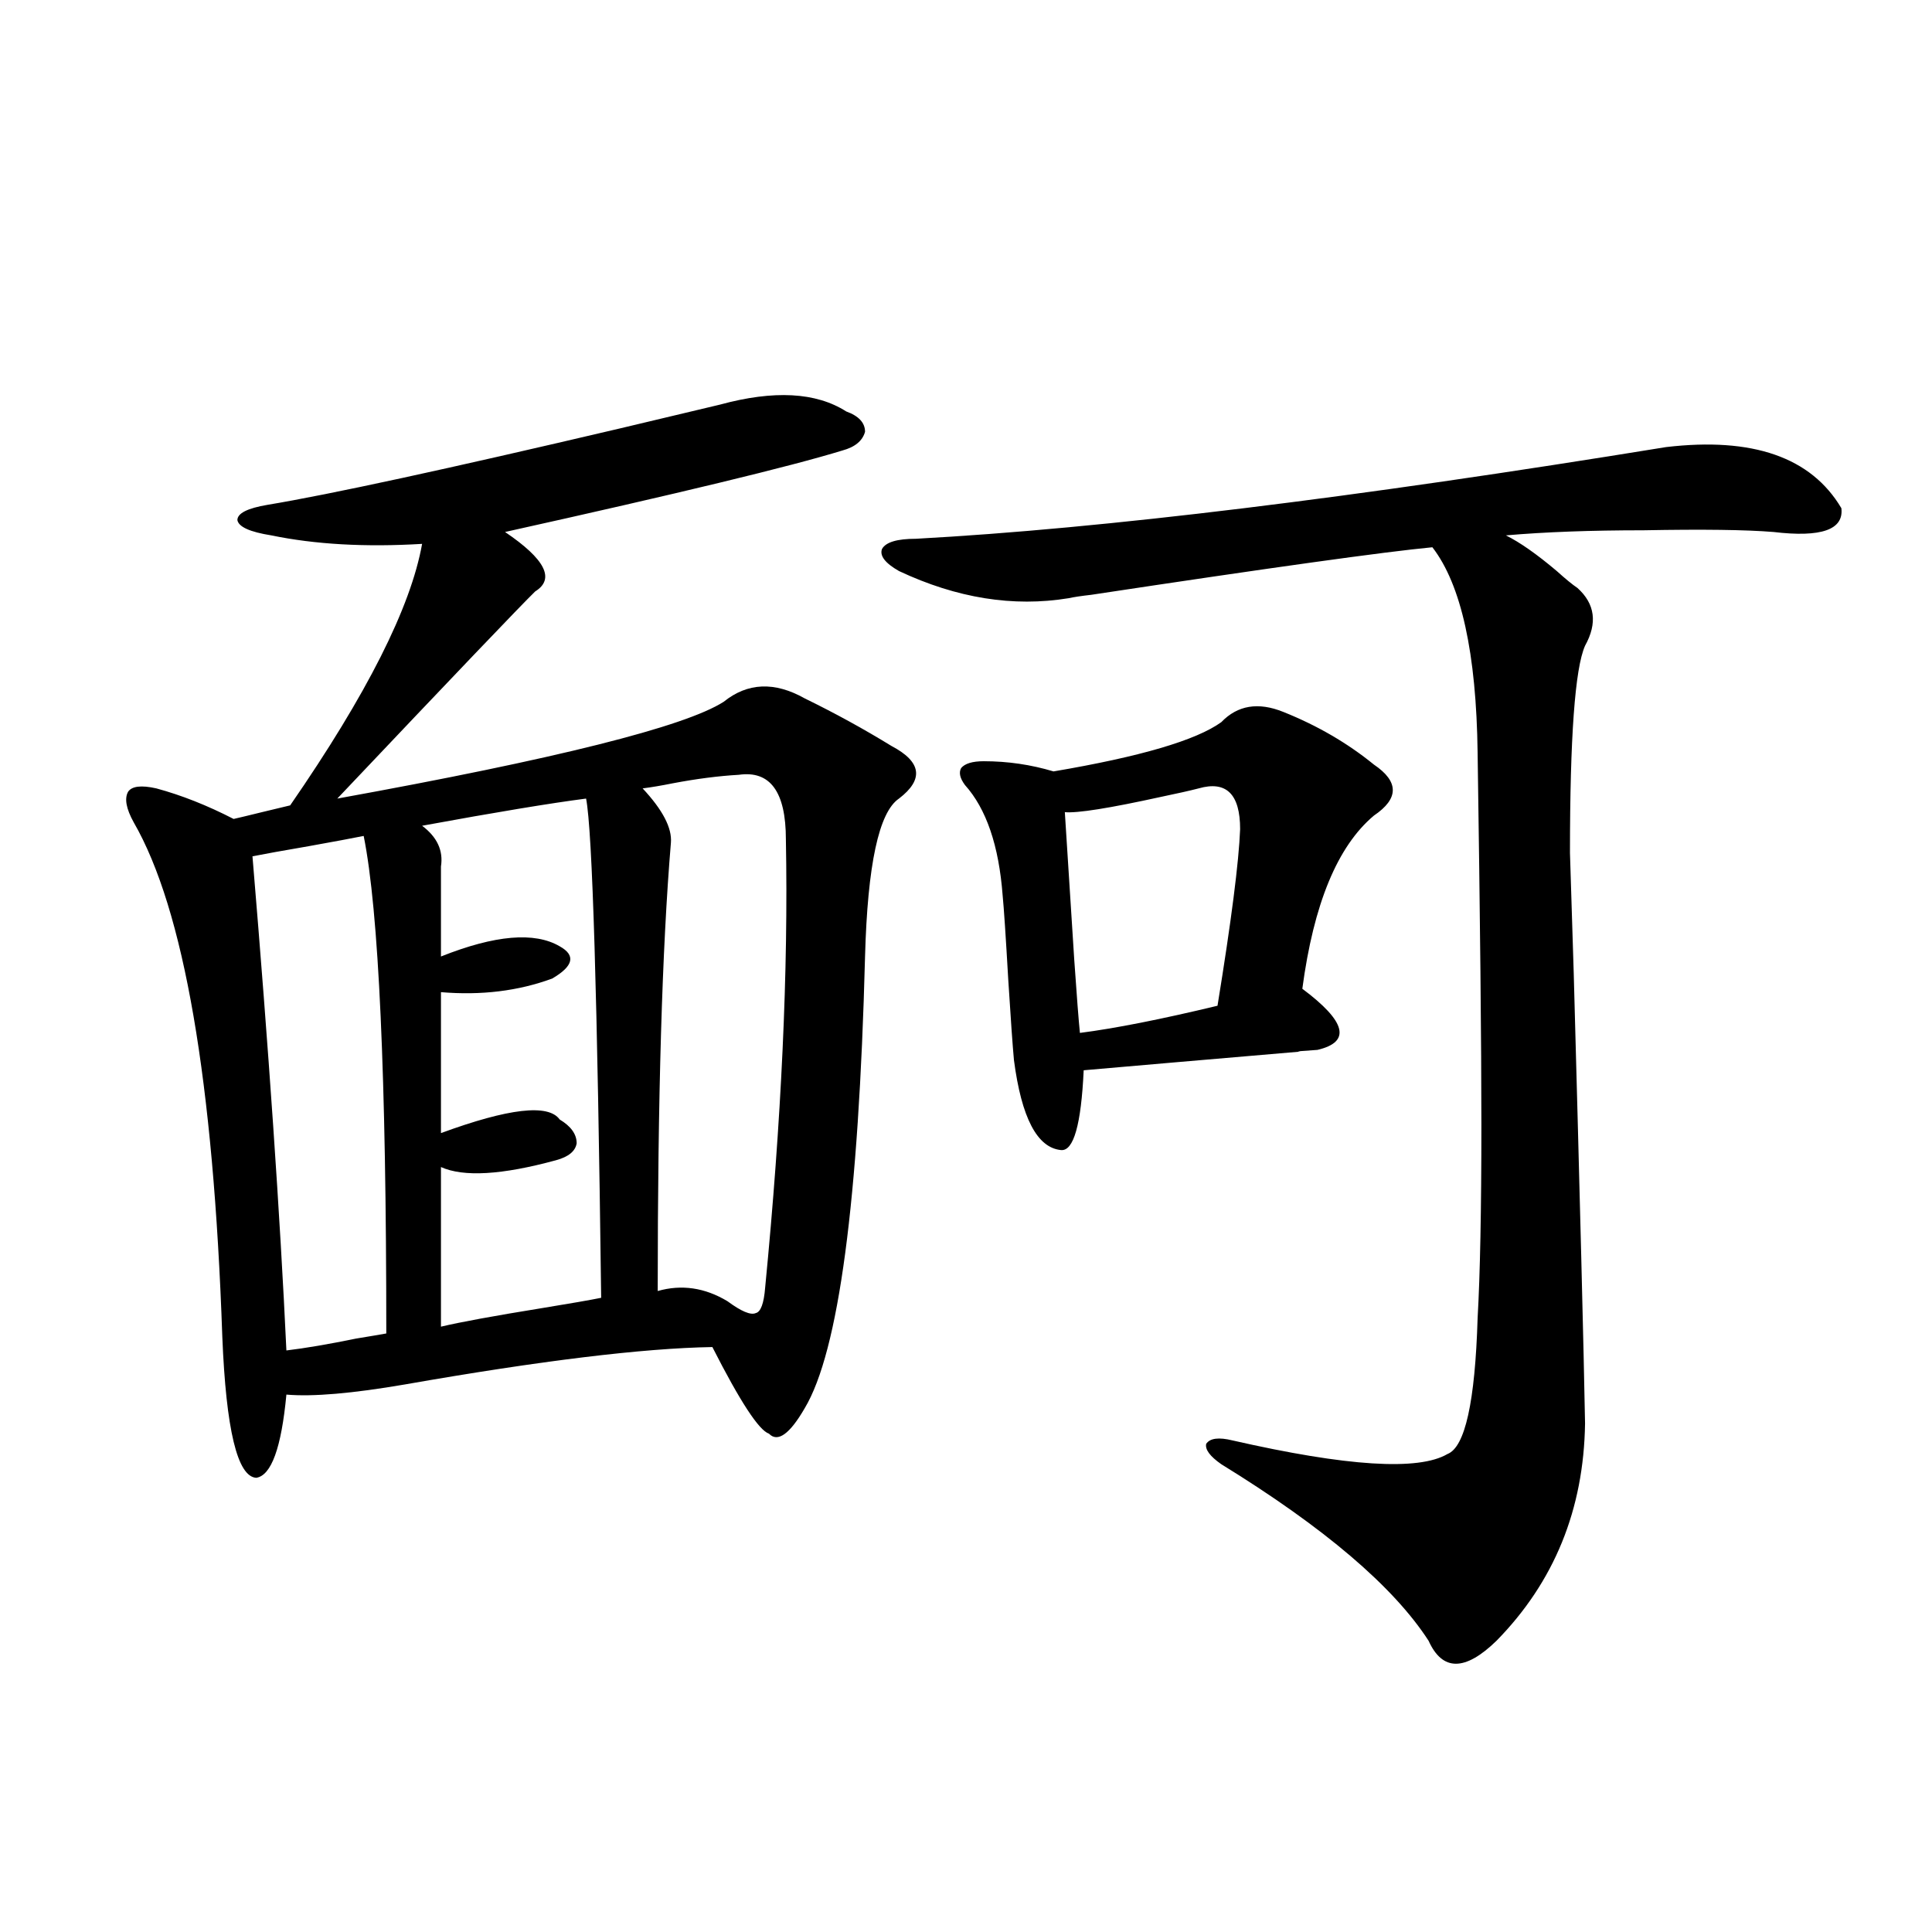
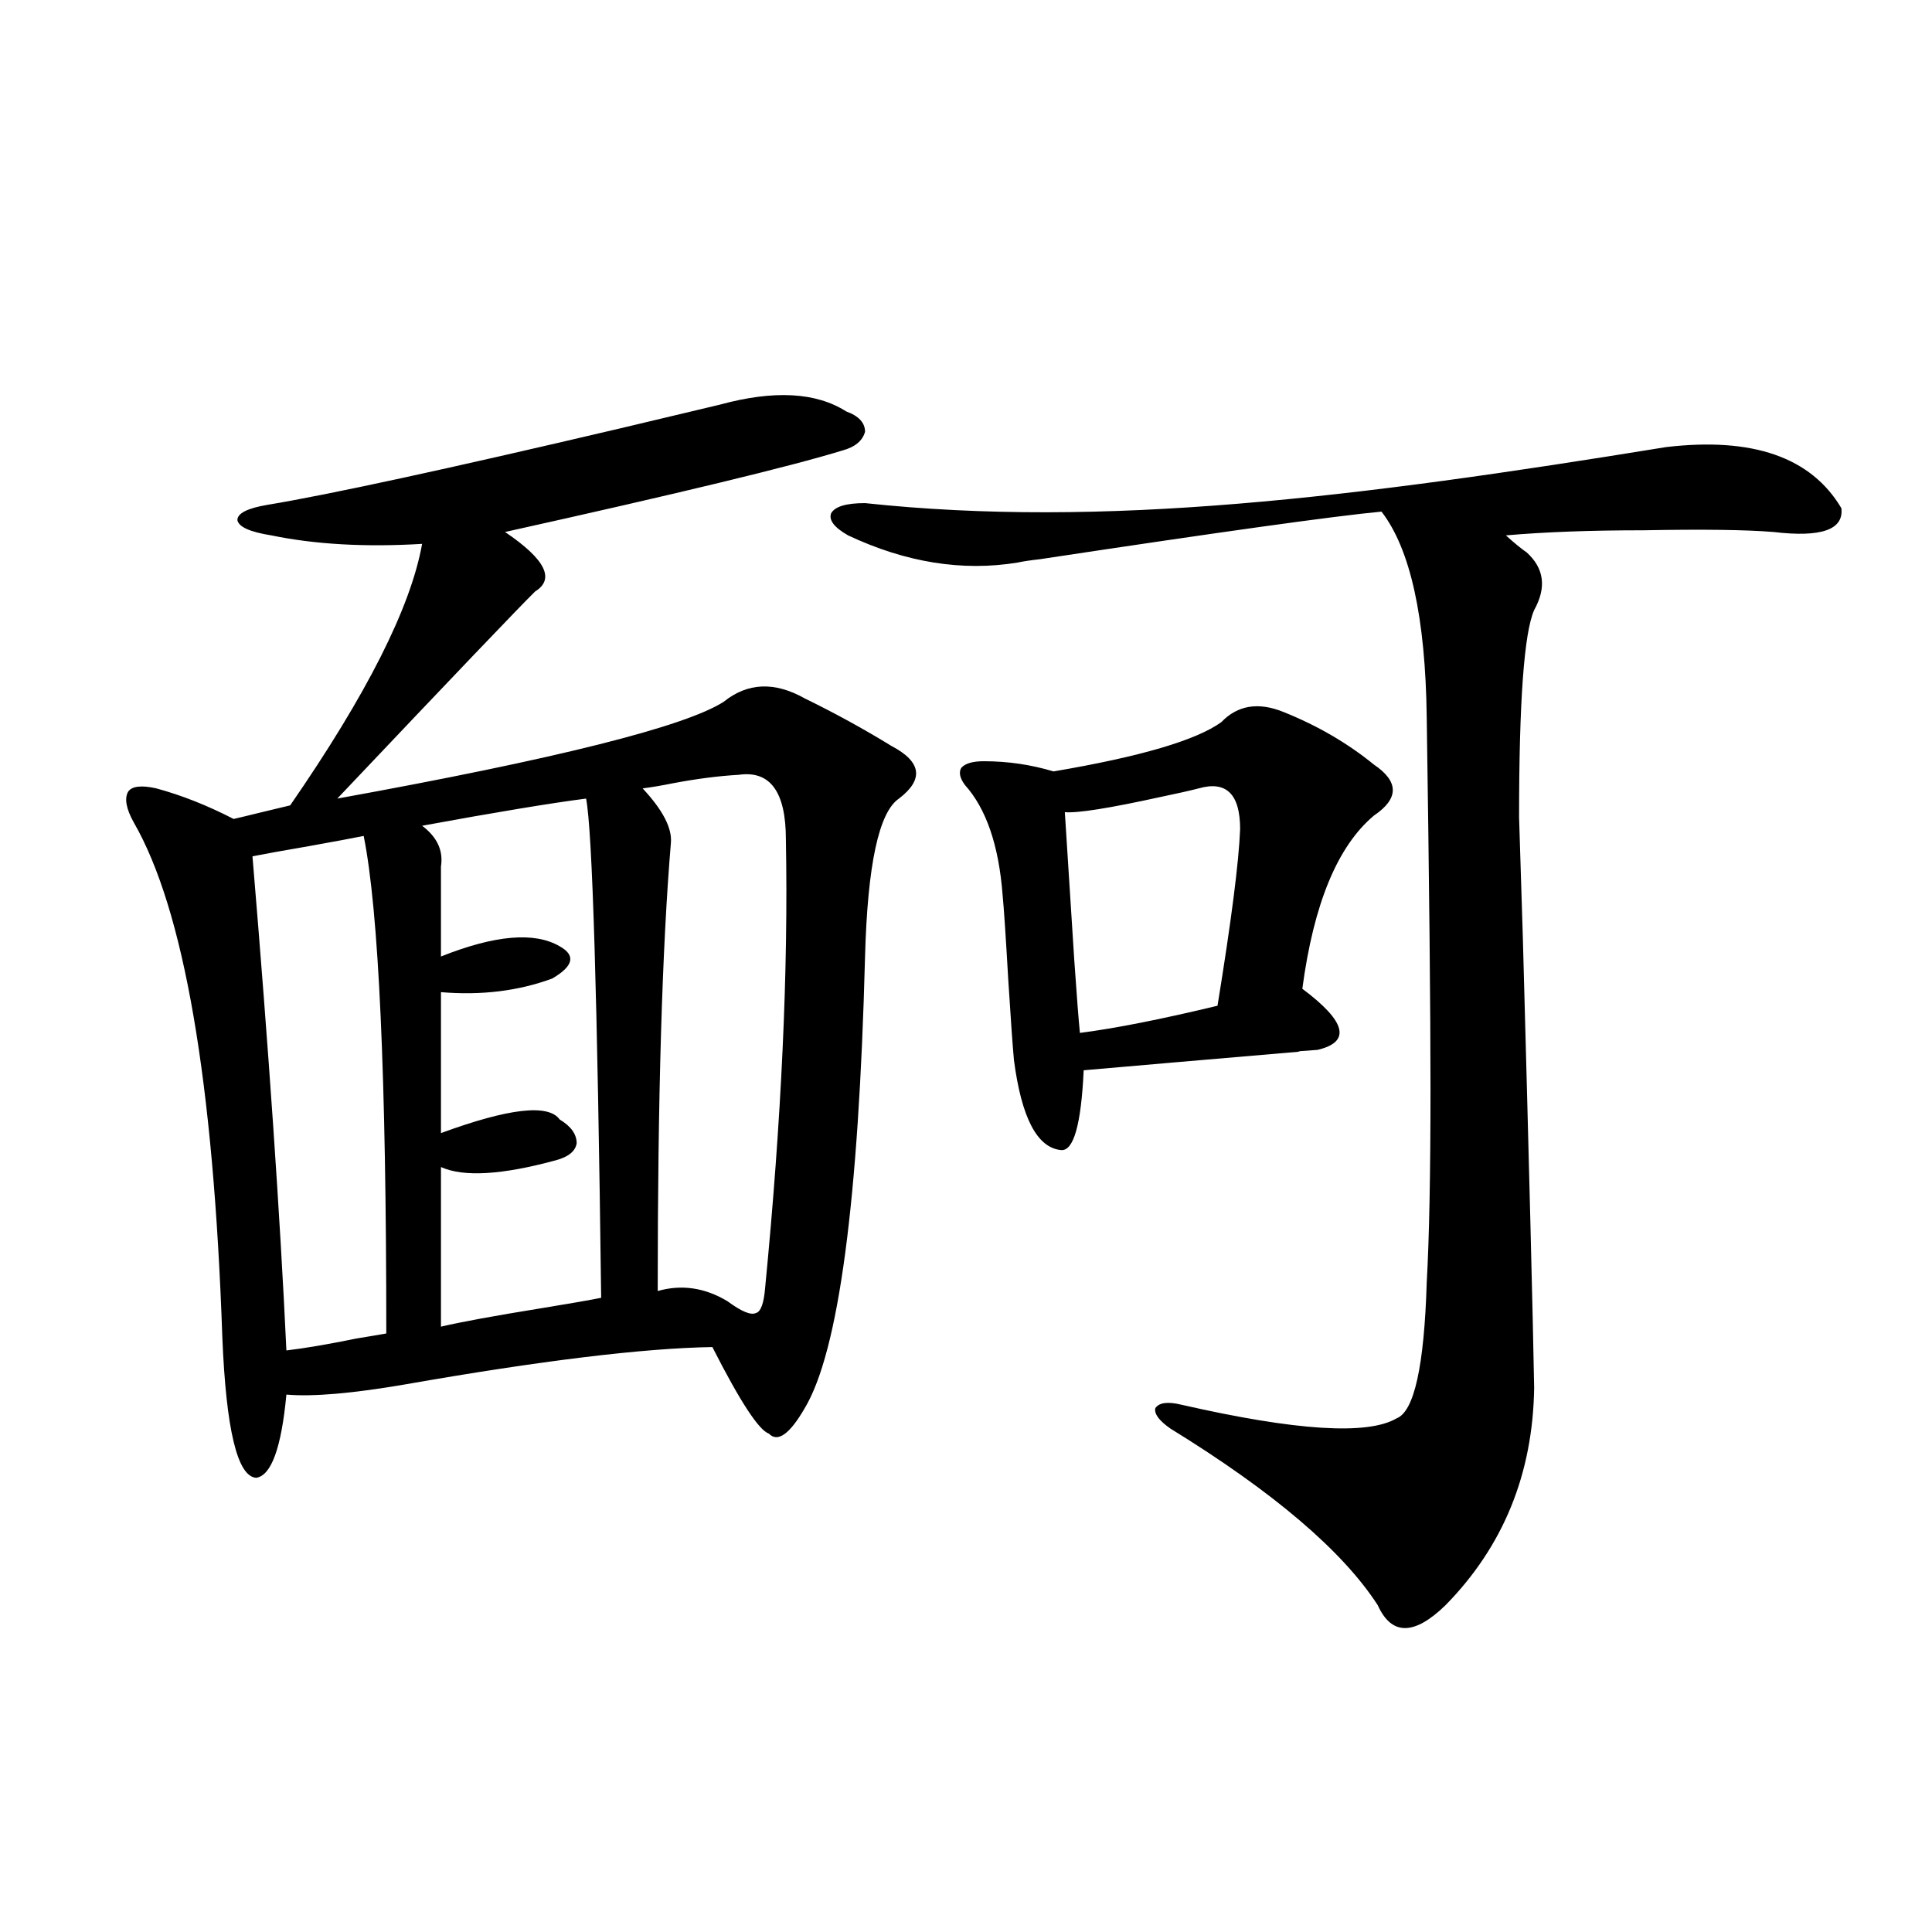
<svg xmlns="http://www.w3.org/2000/svg" version="1.1" id="图层_1" x="0px" y="0px" width="1000px" height="1000px" viewBox="0 0 1000 1000" enable-background="new 0 0 1000 1000" xml:space="preserve">
-   <path d="M447.745,495.082c-3.262,126.563-13.658,204.497-31.219,233.789c-7.805,13.485-13.993,17.88-18.536,13.184  c-5.213-1.758-14.969-16.699-29.268-44.824c-35.776,0.591-88.778,7.031-159.021,19.336c-27.316,4.696-47.804,6.454-61.462,5.273  c-2.606,27.548-7.805,41.899-15.609,43.066c-9.756-0.577-15.609-24.897-17.561-72.949c-4.558-132.413-19.847-221.183-45.853-266.309  c-3.902-7.031-4.878-12.305-2.927-15.82c1.951-2.925,6.829-3.516,14.634-1.758c13.003,3.516,26.341,8.789,39.999,15.82  c2.592-0.577,7.47-1.758,14.634-3.516c7.149-1.758,12.027-2.925,14.634-3.516c39.664-57.417,62.438-102.53,68.291-135.352  c-29.268,1.758-55.288,0.302-78.047-4.395c-11.066-1.758-16.92-4.395-17.561-7.91c0-3.516,5.198-6.152,15.609-7.91  c31.859-5.273,92.681-18.457,182.435-39.551c24.71-5.851,41.95-9.956,51.706-12.305c27.957-7.608,49.755-6.44,65.364,3.516  c6.494,2.349,9.756,5.864,9.756,10.547c-1.311,4.696-5.213,7.91-11.707,9.668c-26.676,8.212-84.876,22.274-174.63,42.188  c20.808,14.063,26.006,24.321,15.609,30.762c-7.805,7.622-41.95,43.368-102.437,107.227  c113.168-20.503,179.828-37.202,199.995-50.098c12.348-9.956,26.341-10.547,41.95-1.758c15.609,7.622,30.563,15.82,44.877,24.609  c15.609,8.212,16.905,17.29,3.902,27.246C454.895,420.375,449.041,447.621,447.745,495.082z M188.239,432.68  c-5.854,1.181-15.289,2.938-28.292,5.273c-13.658,2.349-23.414,4.106-29.268,5.273c8.445,100.786,14.299,186.04,17.561,255.762  c9.756-1.167,21.783-3.214,36.097-6.152c7.149-1.167,12.348-2.046,15.609-2.637C199.946,557.196,196.044,471.352,188.239,432.68z   M303.358,413.344c-18.216,2.349-46.508,7.031-84.876,14.063c7.805,5.864,11.052,12.896,9.756,21.094v46.582  c27.957-11.124,48.444-12.882,61.462-5.273c8.445,4.696,7.149,10.259-3.902,16.699c-17.561,6.454-36.752,8.789-57.56,7.031v72.949  c35.121-12.882,55.608-15.229,61.462-7.031c5.854,3.516,8.78,7.622,8.78,12.305c-0.655,4.106-4.237,7.031-10.731,8.789  c-27.972,7.622-47.804,8.789-59.511,3.516v82.617c9.756-2.335,27.316-5.562,52.682-9.668c14.299-2.335,24.39-4.093,30.243-5.273  C309.212,515.888,306.605,429.755,303.358,413.344z M382.381,401.039c-10.411,0.591-21.798,2.06-34.146,4.395  c-5.854,1.181-11.066,2.06-15.609,2.637c10.396,11.138,15.274,20.517,14.634,28.125c-4.558,54.492-6.829,131.836-6.829,232.031  c12.348-3.516,24.39-1.758,36.097,5.273c7.149,5.273,12.027,7.333,14.634,6.152c2.592-0.577,4.223-4.972,4.878-13.184  c8.445-86.71,12.027-164.054,10.731-232.031C406.771,409.828,398.631,398.704,382.381,401.039z M862.369,231.41  c44.877-5.273,75.12,5.273,90.729,31.641c1.296,11.138-10.411,15.243-35.121,12.305c-14.313-1.167-36.752-1.456-67.315-0.879  c-27.316,0-51.065,0.879-71.218,2.637c7.149,3.516,15.93,9.668,26.341,18.457c4.543,4.106,8.125,7.031,10.731,8.789  c9.101,8.212,10.396,18.169,3.902,29.883c-5.213,11.728-7.805,47.461-7.805,107.227c0,0.591,0.641,21.396,1.951,62.402  c3.247,118.364,5.198,195.996,5.854,232.91c-0.655,44.536-15.944,82.026-45.853,112.5c-16.265,15.82-27.972,15.82-35.121,0  c-18.216-28.125-53.992-58.585-107.314-91.406c-5.854-4.093-8.46-7.608-7.805-10.547c1.951-2.925,6.494-3.516,13.658-1.758  c59.176,13.485,96.248,15.82,111.217,7.031c9.101-3.516,14.299-26.944,15.609-70.313c1.296-22.852,1.951-56.25,1.951-100.195  c0-41.597-0.655-105.757-1.951-192.48c-0.655-51.554-8.46-87.012-23.414-106.348c-24.725,2.349-83.58,10.547-176.581,24.609  c-5.213,0.591-9.115,1.181-11.707,1.758c-28.627,4.696-57.895,0-87.803-14.063c-7.164-4.093-10.091-7.91-8.78-11.426  c1.951-3.516,7.805-5.273,17.561-5.273C570.989,273.598,700.422,257.777,862.369,231.41z M664.325,368.52  c17.561,7.031,33.17,16.122,46.828,27.246c13.003,8.789,13.003,17.578,0,26.367c-18.871,15.82-31.219,45.703-37.072,89.648  c22.759,17.001,25.365,27.548,7.805,31.641c-9.115,0.591-12.042,0.879-8.78,0.879c-48.139,4.106-85.531,7.333-112.192,9.668  c-1.311,28.125-5.213,41.899-11.707,41.309c-12.362-1.167-20.487-16.699-24.39-46.582c-0.655-7.031-1.631-20.792-2.927-41.309  c-1.311-22.852-2.286-37.491-2.927-43.945c-1.951-25.776-8.46-44.824-19.512-57.129c-2.606-3.516-3.262-6.44-1.951-8.789  c1.951-2.335,5.854-3.516,11.707-3.516c12.348,0,24.39,1.758,36.097,5.273c44.877-7.608,73.81-16.108,86.827-25.488  C640.576,365.004,651.308,363.246,664.325,368.52z M620.424,408.07c-4.558,1.181-11.066,2.637-19.512,4.395  c-26.676,5.864-43.261,8.501-49.755,7.91c0.641,10.547,2.271,36.035,4.878,76.465c1.296,18.759,2.271,31.353,2.927,37.793  c18.201-2.335,41.95-7.031,71.218-14.063c7.149-43.945,11.052-74.405,11.707-91.406C641.887,411.009,634.723,403.978,620.424,408.07  z" />
+   <path d="M447.745,495.082c-3.262,126.563-13.658,204.497-31.219,233.789c-7.805,13.485-13.993,17.88-18.536,13.184  c-5.213-1.758-14.969-16.699-29.268-44.824c-35.776,0.591-88.778,7.031-159.021,19.336c-27.316,4.696-47.804,6.454-61.462,5.273  c-2.606,27.548-7.805,41.899-15.609,43.066c-9.756-0.577-15.609-24.897-17.561-72.949c-4.558-132.413-19.847-221.183-45.853-266.309  c-3.902-7.031-4.878-12.305-2.927-15.82c1.951-2.925,6.829-3.516,14.634-1.758c13.003,3.516,26.341,8.789,39.999,15.82  c2.592-0.577,7.47-1.758,14.634-3.516c7.149-1.758,12.027-2.925,14.634-3.516c39.664-57.417,62.438-102.53,68.291-135.352  c-29.268,1.758-55.288,0.302-78.047-4.395c-11.066-1.758-16.92-4.395-17.561-7.91c0-3.516,5.198-6.152,15.609-7.91  c31.859-5.273,92.681-18.457,182.435-39.551c24.71-5.851,41.95-9.956,51.706-12.305c27.957-7.608,49.755-6.44,65.364,3.516  c6.494,2.349,9.756,5.864,9.756,10.547c-1.311,4.696-5.213,7.91-11.707,9.668c-26.676,8.212-84.876,22.274-174.63,42.188  c20.808,14.063,26.006,24.321,15.609,30.762c-7.805,7.622-41.95,43.368-102.437,107.227  c113.168-20.503,179.828-37.202,199.995-50.098c12.348-9.956,26.341-10.547,41.95-1.758c15.609,7.622,30.563,15.82,44.877,24.609  c15.609,8.212,16.905,17.29,3.902,27.246C454.895,420.375,449.041,447.621,447.745,495.082z M188.239,432.68  c-5.854,1.181-15.289,2.938-28.292,5.273c-13.658,2.349-23.414,4.106-29.268,5.273c8.445,100.786,14.299,186.04,17.561,255.762  c9.756-1.167,21.783-3.214,36.097-6.152c7.149-1.167,12.348-2.046,15.609-2.637C199.946,557.196,196.044,471.352,188.239,432.68z   M303.358,413.344c-18.216,2.349-46.508,7.031-84.876,14.063c7.805,5.864,11.052,12.896,9.756,21.094v46.582  c27.957-11.124,48.444-12.882,61.462-5.273c8.445,4.696,7.149,10.259-3.902,16.699c-17.561,6.454-36.752,8.789-57.56,7.031v72.949  c35.121-12.882,55.608-15.229,61.462-7.031c5.854,3.516,8.78,7.622,8.78,12.305c-0.655,4.106-4.237,7.031-10.731,8.789  c-27.972,7.622-47.804,8.789-59.511,3.516v82.617c9.756-2.335,27.316-5.562,52.682-9.668c14.299-2.335,24.39-4.093,30.243-5.273  C309.212,515.888,306.605,429.755,303.358,413.344z M382.381,401.039c-10.411,0.591-21.798,2.06-34.146,4.395  c-5.854,1.181-11.066,2.06-15.609,2.637c10.396,11.138,15.274,20.517,14.634,28.125c-4.558,54.492-6.829,131.836-6.829,232.031  c12.348-3.516,24.39-1.758,36.097,5.273c7.149,5.273,12.027,7.333,14.634,6.152c2.592-0.577,4.223-4.972,4.878-13.184  c8.445-86.71,12.027-164.054,10.731-232.031C406.771,409.828,398.631,398.704,382.381,401.039z M862.369,231.41  c44.877-5.273,75.12,5.273,90.729,31.641c1.296,11.138-10.411,15.243-35.121,12.305c-14.313-1.167-36.752-1.456-67.315-0.879  c-27.316,0-51.065,0.879-71.218,2.637c4.543,4.106,8.125,7.031,10.731,8.789  c9.101,8.212,10.396,18.169,3.902,29.883c-5.213,11.728-7.805,47.461-7.805,107.227c0,0.591,0.641,21.396,1.951,62.402  c3.247,118.364,5.198,195.996,5.854,232.91c-0.655,44.536-15.944,82.026-45.853,112.5c-16.265,15.82-27.972,15.82-35.121,0  c-18.216-28.125-53.992-58.585-107.314-91.406c-5.854-4.093-8.46-7.608-7.805-10.547c1.951-2.925,6.494-3.516,13.658-1.758  c59.176,13.485,96.248,15.82,111.217,7.031c9.101-3.516,14.299-26.944,15.609-70.313c1.296-22.852,1.951-56.25,1.951-100.195  c0-41.597-0.655-105.757-1.951-192.48c-0.655-51.554-8.46-87.012-23.414-106.348c-24.725,2.349-83.58,10.547-176.581,24.609  c-5.213,0.591-9.115,1.181-11.707,1.758c-28.627,4.696-57.895,0-87.803-14.063c-7.164-4.093-10.091-7.91-8.78-11.426  c1.951-3.516,7.805-5.273,17.561-5.273C570.989,273.598,700.422,257.777,862.369,231.41z M664.325,368.52  c17.561,7.031,33.17,16.122,46.828,27.246c13.003,8.789,13.003,17.578,0,26.367c-18.871,15.82-31.219,45.703-37.072,89.648  c22.759,17.001,25.365,27.548,7.805,31.641c-9.115,0.591-12.042,0.879-8.78,0.879c-48.139,4.106-85.531,7.333-112.192,9.668  c-1.311,28.125-5.213,41.899-11.707,41.309c-12.362-1.167-20.487-16.699-24.39-46.582c-0.655-7.031-1.631-20.792-2.927-41.309  c-1.311-22.852-2.286-37.491-2.927-43.945c-1.951-25.776-8.46-44.824-19.512-57.129c-2.606-3.516-3.262-6.44-1.951-8.789  c1.951-2.335,5.854-3.516,11.707-3.516c12.348,0,24.39,1.758,36.097,5.273c44.877-7.608,73.81-16.108,86.827-25.488  C640.576,365.004,651.308,363.246,664.325,368.52z M620.424,408.07c-4.558,1.181-11.066,2.637-19.512,4.395  c-26.676,5.864-43.261,8.501-49.755,7.91c0.641,10.547,2.271,36.035,4.878,76.465c1.296,18.759,2.271,31.353,2.927,37.793  c18.201-2.335,41.95-7.031,71.218-14.063c7.149-43.945,11.052-74.405,11.707-91.406C641.887,411.009,634.723,403.978,620.424,408.07  z" />
</svg>